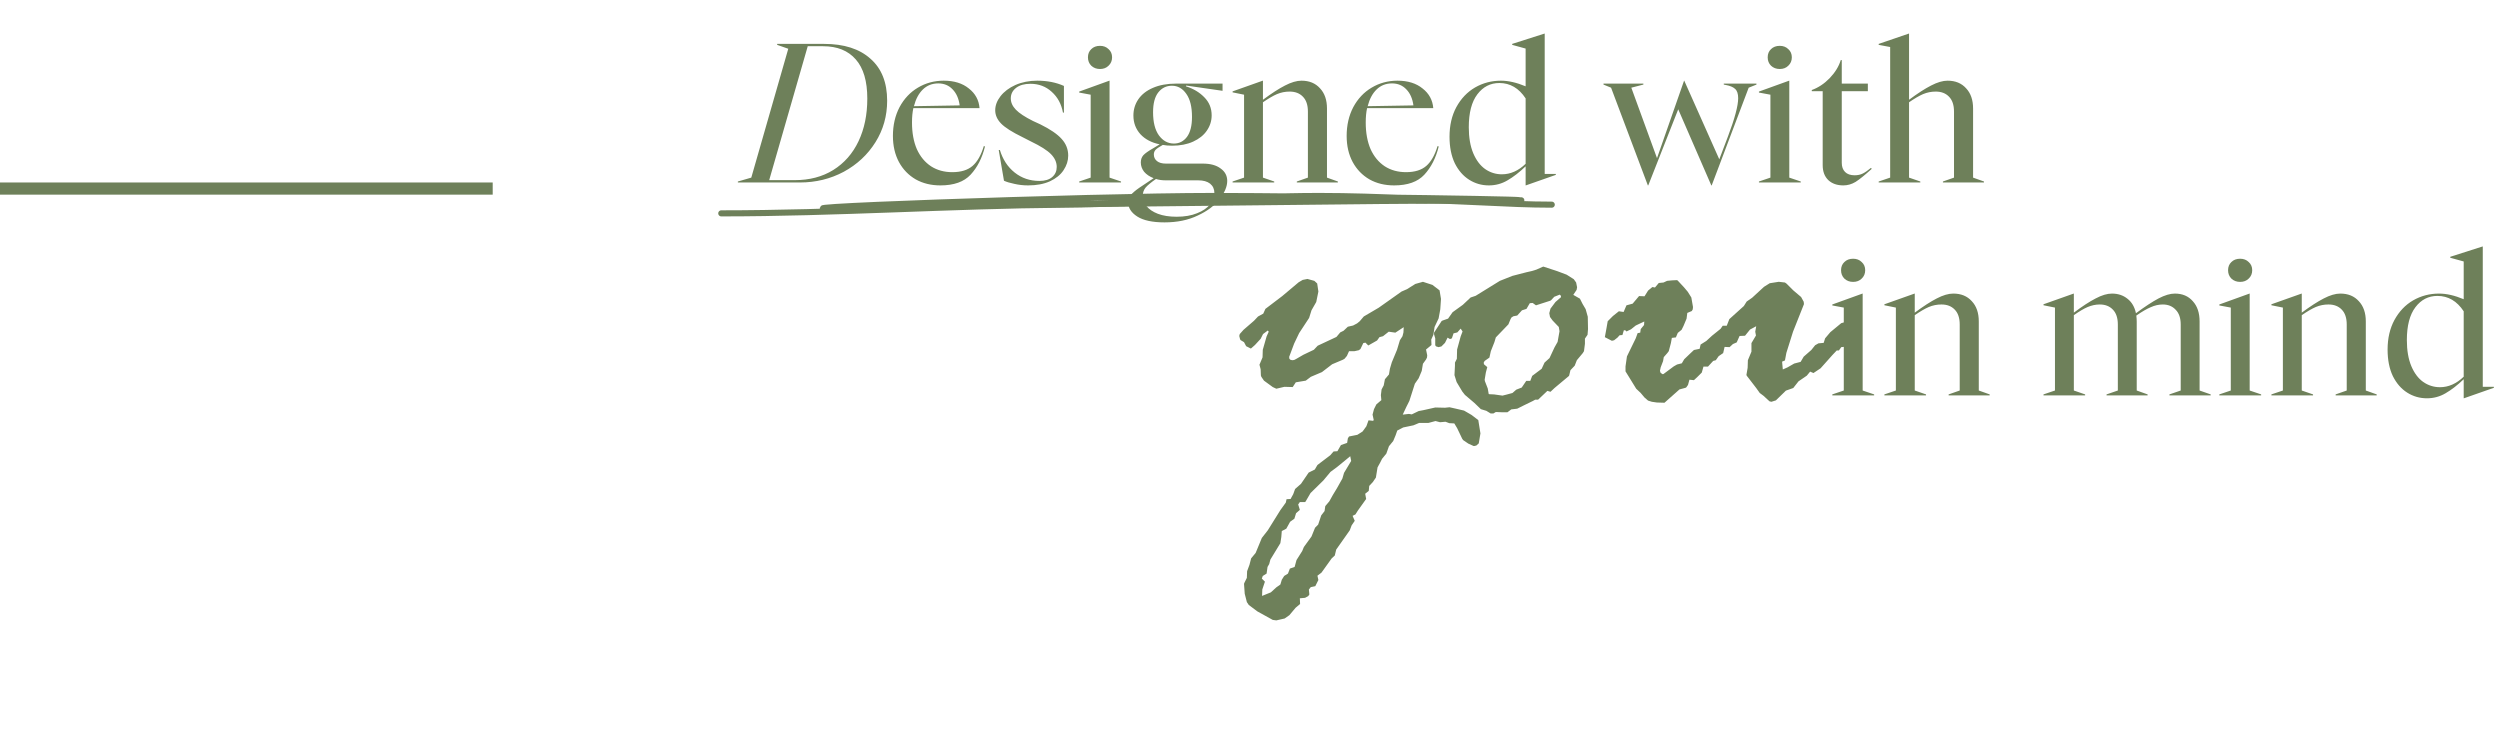
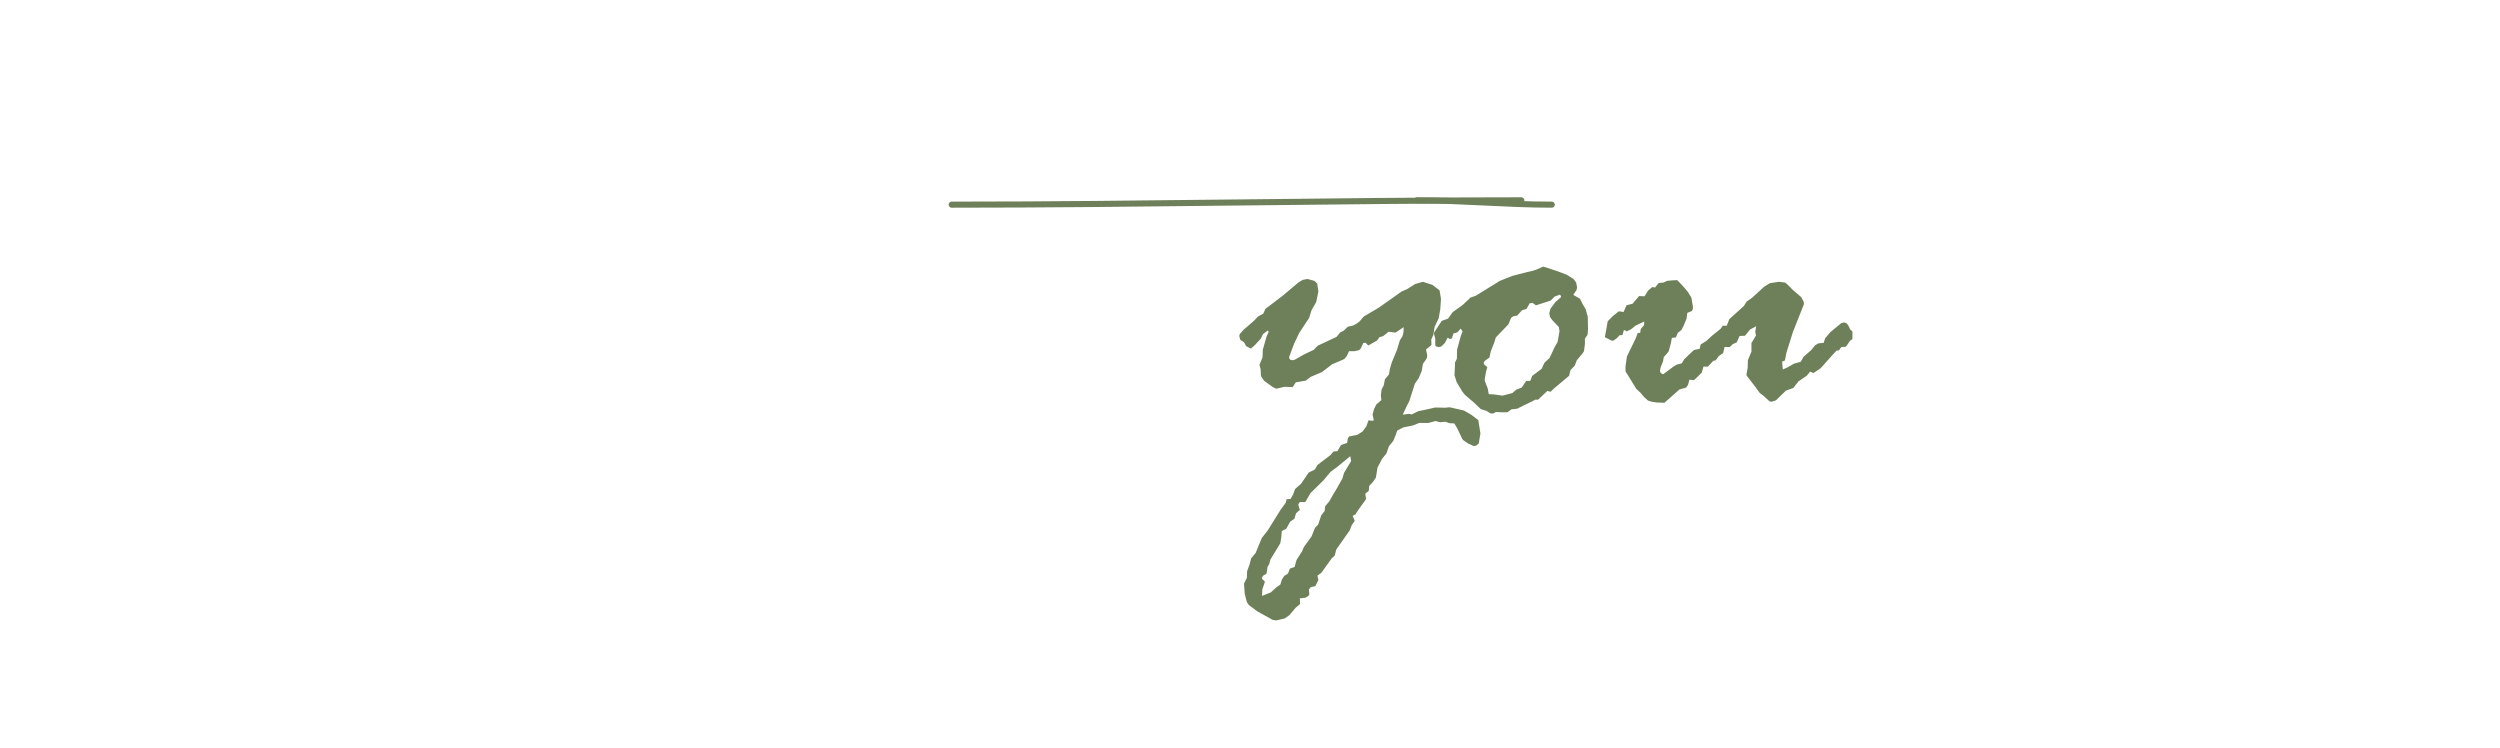
<svg xmlns="http://www.w3.org/2000/svg" width="411" height="123" viewBox="0 0 411 123" fill="none">
-   <path d="M121.304 29.84L123.512 29.2L129.592 8.016L127.768 7.376V7.216H135.48C138.744 7.216 141.283 8.027 143.096 9.648C144.931 11.248 145.848 13.552 145.848 16.56C145.848 19.056 145.208 21.328 143.928 23.376C142.648 25.424 140.909 27.045 138.712 28.24C136.515 29.413 134.115 30 131.512 30H121.304V29.84ZM130.648 29.616C133.08 29.616 135.192 29.061 136.984 27.952C138.797 26.821 140.184 25.243 141.144 23.216C142.104 21.189 142.584 18.853 142.584 16.208C142.584 13.349 141.955 11.205 140.696 9.776C139.437 8.325 137.645 7.6 135.32 7.6H132.792L126.456 29.616H130.648ZM154.604 30.48C153.068 30.48 151.714 30.149 150.54 29.488C149.367 28.805 148.45 27.856 147.788 26.64C147.127 25.403 146.796 23.973 146.796 22.352C146.796 20.581 147.159 19.003 147.884 17.616C148.631 16.229 149.634 15.163 150.892 14.416C152.172 13.648 153.591 13.264 155.148 13.264C156.855 13.264 158.231 13.691 159.276 14.544C160.343 15.376 160.93 16.453 161.036 17.776H150.156C150.007 18.437 149.932 19.227 149.932 20.144C149.932 21.829 150.199 23.291 150.732 24.528C151.287 25.744 152.066 26.683 153.068 27.344C154.071 27.984 155.234 28.304 156.556 28.304C157.986 28.304 159.095 27.963 159.884 27.28C160.674 26.597 161.292 25.509 161.74 24.016L161.932 24.08C161.463 25.979 160.674 27.525 159.564 28.72C158.476 29.893 156.823 30.48 154.604 30.48ZM157.772 17.328C157.623 16.219 157.239 15.344 156.62 14.704C156.002 14.043 155.212 13.712 154.252 13.712C153.25 13.712 152.407 14.043 151.724 14.704C151.042 15.365 150.551 16.283 150.252 17.456L157.772 17.328ZM169.022 30.48C168.233 30.48 167.475 30.395 166.75 30.224C166.025 30.075 165.459 29.904 165.054 29.712L164.19 24.656H164.382C164.851 26.213 165.662 27.451 166.814 28.368C167.966 29.285 169.321 29.744 170.878 29.744C171.795 29.744 172.499 29.531 172.99 29.104C173.481 28.677 173.726 28.123 173.726 27.44C173.726 26.693 173.417 26 172.798 25.36C172.179 24.72 171.07 24.016 169.47 23.248L168.094 22.544C166.387 21.712 165.214 20.965 164.574 20.304C163.934 19.643 163.614 18.917 163.614 18.128C163.614 17.339 163.902 16.571 164.478 15.824C165.075 15.056 165.897 14.437 166.942 13.968C168.009 13.499 169.203 13.264 170.526 13.264C172.169 13.264 173.63 13.552 174.91 14.128V18.512H174.75C174.494 17.104 173.875 15.963 172.894 15.088C171.934 14.213 170.771 13.776 169.406 13.776C168.403 13.776 167.614 14 167.038 14.448C166.462 14.896 166.174 15.472 166.174 16.176C166.174 16.837 166.451 17.456 167.006 18.032C167.561 18.608 168.499 19.227 169.822 19.888L171.006 20.432C172.649 21.243 173.822 22.043 174.526 22.832C175.251 23.621 175.614 24.539 175.614 25.584C175.614 26.416 175.358 27.216 174.846 27.984C174.355 28.731 173.609 29.339 172.606 29.808C171.603 30.256 170.409 30.48 169.022 30.48ZM177.418 29.84L179.306 29.2V15.568L177.418 15.216V15.056L182.378 13.264H182.41V29.2L184.298 29.84V30H177.418V29.84ZM180.842 11.344C180.266 11.344 179.786 11.163 179.402 10.8C179.039 10.437 178.858 9.979 178.858 9.424C178.858 8.869 179.039 8.421 179.402 8.08C179.764 7.717 180.244 7.536 180.842 7.536C181.418 7.536 181.887 7.717 182.25 8.08C182.634 8.421 182.826 8.869 182.826 9.424C182.826 9.979 182.634 10.437 182.25 10.8C181.887 11.163 181.418 11.344 180.842 11.344ZM191.452 36.56C189.468 36.56 187.975 36.24 186.972 35.6C185.969 34.96 185.468 34.171 185.468 33.232C185.468 32.827 185.596 32.453 185.852 32.112C186.129 31.771 186.599 31.365 187.26 30.896L189.66 29.296C188.999 29.04 188.476 28.688 188.092 28.24C187.729 27.771 187.548 27.259 187.548 26.704C187.548 26.235 187.687 25.84 187.964 25.52C188.263 25.2 188.807 24.816 189.596 24.368L190.652 23.728C189.308 23.451 188.252 22.896 187.484 22.064C186.716 21.211 186.332 20.187 186.332 18.992C186.332 18.011 186.599 17.125 187.132 16.336C187.687 15.525 188.487 14.896 189.532 14.448C190.599 13.979 191.879 13.744 193.372 13.744H200.988V14.928L195.004 14.064L194.972 14.192C196.188 14.576 197.191 15.173 197.98 15.984C198.791 16.795 199.196 17.787 199.196 18.96C199.196 19.877 198.929 20.72 198.396 21.488C197.884 22.235 197.137 22.832 196.156 23.28C195.175 23.728 194.023 23.952 192.7 23.952C192.103 23.952 191.591 23.909 191.164 23.824C190.588 24.144 190.193 24.411 189.98 24.624C189.788 24.837 189.692 25.093 189.692 25.392C189.692 25.84 189.863 26.203 190.204 26.48C190.545 26.757 191.036 26.896 191.676 26.896H197.756C198.993 26.896 199.964 27.163 200.668 27.696C201.393 28.208 201.756 28.891 201.756 29.744C201.756 30.661 201.34 31.653 200.508 32.72C199.676 33.808 198.471 34.715 196.892 35.44C195.335 36.187 193.521 36.56 191.452 36.56ZM187.868 32.208C187.868 32.805 188.071 33.36 188.476 33.872C188.903 34.405 189.532 34.832 190.364 35.152C191.217 35.472 192.241 35.632 193.436 35.632C194.737 35.632 195.857 35.44 196.796 35.056C197.735 34.693 198.439 34.213 198.908 33.616C199.399 33.04 199.644 32.411 199.644 31.728C199.644 31.088 199.409 30.576 198.94 30.192C198.471 29.829 197.82 29.648 196.988 29.648H191.676C191.036 29.648 190.492 29.573 190.044 29.424C189.212 30 188.636 30.48 188.316 30.864C188.017 31.248 187.868 31.696 187.868 32.208ZM189.564 18.448C189.564 20.091 189.884 21.36 190.524 22.256C191.185 23.152 192.007 23.6 192.988 23.6C193.863 23.6 194.577 23.237 195.132 22.512C195.687 21.765 195.964 20.667 195.964 19.216C195.964 17.573 195.655 16.315 195.036 15.44C194.417 14.544 193.628 14.096 192.668 14.096C191.751 14.096 191.004 14.459 190.428 15.184C189.852 15.909 189.564 16.997 189.564 18.448ZM202.636 29.84L204.524 29.2V15.568L202.636 15.184V15.024L207.596 13.264H207.628V16.4C209.036 15.355 210.242 14.576 211.244 14.064C212.268 13.531 213.175 13.264 213.964 13.264C215.244 13.264 216.258 13.68 217.004 14.512C217.772 15.323 218.156 16.432 218.156 17.84V29.2L219.948 29.84V30H213.196V29.84L215.02 29.2V18.352C215.02 17.264 214.743 16.443 214.188 15.888C213.655 15.333 212.93 15.056 212.012 15.056C211.287 15.056 210.594 15.195 209.932 15.472C209.292 15.749 208.524 16.197 207.628 16.816V29.2L209.484 29.84V30H202.636V29.84ZM229.198 30.48C227.662 30.48 226.307 30.149 225.134 29.488C223.961 28.805 223.043 27.856 222.382 26.64C221.721 25.403 221.39 23.973 221.39 22.352C221.39 20.581 221.753 19.003 222.478 17.616C223.225 16.229 224.227 15.163 225.486 14.416C226.766 13.648 228.185 13.264 229.742 13.264C231.449 13.264 232.825 13.691 233.87 14.544C234.937 15.376 235.523 16.453 235.63 17.776H224.75C224.601 18.437 224.526 19.227 224.526 20.144C224.526 21.829 224.793 23.291 225.326 24.528C225.881 25.744 226.659 26.683 227.662 27.344C228.665 27.984 229.827 28.304 231.15 28.304C232.579 28.304 233.689 27.963 234.478 27.28C235.267 26.597 235.886 25.509 236.334 24.016L236.526 24.08C236.057 25.979 235.267 27.525 234.158 28.72C233.07 29.893 231.417 30.48 229.198 30.48ZM232.366 17.328C232.217 16.219 231.833 15.344 231.214 14.704C230.595 14.043 229.806 13.712 228.846 13.712C227.843 13.712 227.001 14.043 226.318 14.704C225.635 15.365 225.145 16.283 224.846 17.456L232.366 17.328ZM244.765 30.48C243.591 30.48 242.514 30.171 241.533 29.552C240.551 28.933 239.762 28.027 239.165 26.832C238.589 25.616 238.301 24.165 238.301 22.48C238.301 20.624 238.674 19.003 239.421 17.616C240.189 16.208 241.213 15.131 242.493 14.384C243.794 13.637 245.213 13.264 246.749 13.264C247.986 13.264 249.341 13.573 250.813 14.192V7.984L248.605 7.376V7.216L253.917 5.52H253.949V28.592H255.773V28.752L250.845 30.48H250.813V27.344C249.789 28.325 248.797 29.093 247.837 29.648C246.898 30.203 245.874 30.48 244.765 30.48ZM241.469 20.912C241.469 22.597 241.714 24.027 242.205 25.2C242.695 26.352 243.346 27.216 244.157 27.792C244.989 28.368 245.906 28.656 246.909 28.656C248.317 28.656 249.618 28.08 250.813 26.928V16.176C249.703 14.491 248.263 13.648 246.493 13.648C245.021 13.648 243.815 14.267 242.877 15.504C241.938 16.741 241.469 18.544 241.469 20.912ZM264.86 14.416L263.612 13.904V13.744H270.172V13.904L268.188 14.416L272.412 26L276.86 13.264H276.892L282.652 26.192L284.06 22.48C285.191 19.493 285.756 17.381 285.756 16.144C285.756 15.419 285.586 14.907 285.244 14.608C284.924 14.309 284.412 14.096 283.708 13.968L283.388 13.904V13.744H288.764V13.904L287.484 14.416L281.404 30.48H281.34L275.9 17.968L270.972 30.48H270.908L264.86 14.416ZM289.168 29.84L291.056 29.2V15.568L289.168 15.216V15.056L294.128 13.264H294.16V29.2L296.048 29.84V30H289.168V29.84ZM292.592 11.344C292.016 11.344 291.536 11.163 291.152 10.8C290.789 10.437 290.608 9.979 290.608 9.424C290.608 8.869 290.789 8.421 291.152 8.08C291.514 7.717 291.994 7.536 292.592 7.536C293.168 7.536 293.637 7.717 294 8.08C294.384 8.421 294.576 8.869 294.576 9.424C294.576 9.979 294.384 10.437 294 10.8C293.637 11.163 293.168 11.344 292.592 11.344ZM303.042 30.48C302.018 30.48 301.197 30.192 300.578 29.616C299.959 29.019 299.65 28.197 299.65 27.152V14.992H297.858V14.8C298.925 14.416 299.906 13.765 300.802 12.848C301.698 11.909 302.306 10.917 302.626 9.872H302.786V13.744H307.074V14.992H302.786V26.768C302.786 27.408 302.967 27.909 303.33 28.272C303.693 28.635 304.215 28.816 304.898 28.816C305.41 28.816 305.858 28.72 306.242 28.528C306.626 28.336 307.074 28.027 307.586 27.6L307.714 27.76C306.583 28.784 305.698 29.499 305.058 29.904C304.418 30.288 303.746 30.48 303.042 30.48ZM308.855 29.84L310.743 29.2V7.728L308.855 7.376V7.216L313.815 5.52H313.847V16.4C315.255 15.355 316.46 14.576 317.463 14.064C318.487 13.531 319.394 13.264 320.183 13.264C321.463 13.264 322.476 13.68 323.223 14.512C323.991 15.323 324.375 16.432 324.375 17.84V29.2L326.167 29.84V30H319.415V29.84L321.239 29.2V18.352C321.239 17.264 320.962 16.443 320.407 15.888C319.874 15.333 319.148 15.056 318.231 15.056C317.506 15.056 316.812 15.195 316.151 15.472C315.511 15.749 314.743 16.197 313.847 16.816V29.2L315.703 29.84V30H308.855V29.84ZM301.23 64.84L303.118 64.2V50.568L301.23 50.216V50.056L306.19 48.264H306.222V64.2L308.11 64.84V65H301.23V64.84ZM304.654 46.344C304.078 46.344 303.598 46.163 303.214 45.8C302.851 45.437 302.67 44.979 302.67 44.424C302.67 43.869 302.851 43.421 303.214 43.08C303.577 42.717 304.057 42.536 304.654 42.536C305.23 42.536 305.699 42.717 306.062 43.08C306.446 43.421 306.638 43.869 306.638 44.424C306.638 44.979 306.446 45.437 306.062 45.8C305.699 46.163 305.23 46.344 304.654 46.344ZM309.793 64.84L311.681 64.2V50.568L309.793 50.184V50.024L314.753 48.264H314.785V51.4C316.193 50.355 317.398 49.576 318.401 49.064C319.425 48.531 320.331 48.264 321.121 48.264C322.401 48.264 323.414 48.68 324.161 49.512C324.929 50.323 325.312 51.432 325.312 52.84V64.2L327.105 64.84V65H320.353V64.84L322.177 64.2V53.352C322.177 52.264 321.899 51.443 321.345 50.888C320.811 50.333 320.086 50.056 319.169 50.056C318.443 50.056 317.75 50.195 317.089 50.472C316.449 50.749 315.681 51.197 314.785 51.816V64.2L316.641 64.84V65H309.793V64.84ZM335.949 64.84L337.837 64.2V50.568L335.949 50.184V50.024L340.909 48.264H340.941V51.4C342.327 50.355 343.522 49.576 344.525 49.064C345.527 48.531 346.423 48.264 347.213 48.264C348.215 48.264 349.069 48.552 349.773 49.128C350.477 49.683 350.935 50.472 351.149 51.496C352.621 50.408 353.858 49.597 354.861 49.064C355.885 48.531 356.781 48.264 357.549 48.264C358.786 48.264 359.767 48.68 360.493 49.512C361.239 50.323 361.613 51.432 361.613 52.84V64.2L363.437 64.84V65H356.653V64.84L358.509 64.2V53.352C358.509 52.285 358.231 51.475 357.677 50.92C357.143 50.344 356.439 50.056 355.565 50.056C354.903 50.056 354.242 50.205 353.581 50.504C352.919 50.781 352.13 51.24 351.213 51.88C351.255 52.264 351.277 52.584 351.277 52.84V64.2L353.069 64.84V65H346.317V64.84L348.173 64.2V53.352C348.173 52.264 347.895 51.443 347.341 50.888C346.807 50.333 346.093 50.056 345.197 50.056C344.535 50.056 343.874 50.195 343.213 50.472C342.573 50.749 341.815 51.197 340.941 51.816V64.2L342.797 64.84V65H335.949V64.84ZM364.855 64.84L366.743 64.2V50.568L364.855 50.216V50.056L369.815 48.264H369.847V64.2L371.735 64.84V65H364.855V64.84ZM368.279 46.344C367.703 46.344 367.223 46.163 366.839 45.8C366.476 45.437 366.295 44.979 366.295 44.424C366.295 43.869 366.476 43.421 366.839 43.08C367.202 42.717 367.682 42.536 368.279 42.536C368.855 42.536 369.324 42.717 369.687 43.08C370.071 43.421 370.263 43.869 370.263 44.424C370.263 44.979 370.071 45.437 369.687 45.8C369.324 46.163 368.855 46.344 368.279 46.344ZM373.418 64.84L375.306 64.2V50.568L373.418 50.184V50.024L378.378 48.264H378.41V51.4C379.818 50.355 381.023 49.576 382.026 49.064C383.05 48.531 383.956 48.264 384.746 48.264C386.026 48.264 387.039 48.68 387.786 49.512C388.554 50.323 388.938 51.432 388.938 52.84V64.2L390.73 64.84V65H383.978V64.84L385.802 64.2V53.352C385.802 52.264 385.524 51.443 384.97 50.888C384.436 50.333 383.711 50.056 382.794 50.056C382.068 50.056 381.375 50.195 380.714 50.472C380.074 50.749 379.306 51.197 378.41 51.816V64.2L380.266 64.84V65H373.418V64.84ZM398.984 65.48C397.81 65.48 396.733 65.171 395.752 64.552C394.77 63.933 393.981 63.027 393.384 61.832C392.808 60.616 392.52 59.165 392.52 57.48C392.52 55.624 392.893 54.003 393.64 52.616C394.408 51.208 395.432 50.131 396.712 49.384C398.013 48.637 399.432 48.264 400.968 48.264C402.205 48.264 403.56 48.573 405.032 49.192V42.984L402.824 42.376V42.216L408.135 40.52H408.168V63.592H409.992V63.752L405.064 65.48H405.032V62.344C404.008 63.325 403.016 64.093 402.056 64.648C401.117 65.203 400.093 65.48 398.984 65.48ZM395.688 55.912C395.688 57.597 395.933 59.027 396.424 60.2C396.914 61.352 397.565 62.216 398.376 62.792C399.208 63.368 400.125 63.656 401.128 63.656C402.536 63.656 403.837 63.08 405.032 61.928V51.176C403.922 49.491 402.482 48.648 400.712 48.648C399.24 48.648 398.034 49.267 397.096 50.504C396.157 51.741 395.688 53.544 395.688 55.912Z" fill="#6e805a" />
  <path d="M207.523 96.914L207.484 97.969L208.93 97.383L209.828 96.562L210.492 96.094L210.727 95.312L211.117 94.688L211.742 94.297L212.055 93.477L212.836 93.203L213.148 92.07L214.086 90.586L214.359 89.922L215.609 88.203L216.195 86.758L216.703 86.25L217.211 84.727L217.758 84.023L217.875 83.203L218.539 82.422L219.125 81.367L219.789 80.273L220.688 78.672L220.961 77.734L222.133 75.781L221.977 75L221.273 75.586L219.789 76.797L218.734 77.578L217.563 78.984L215.453 81.055L214.633 82.461L214.555 82.539H213.695L213.422 82.93L213.695 83.828L213.07 84.375L212.797 85.273L212.094 85.781L211.469 86.914L210.727 87.305L210.648 88.281L210.492 89.297L208.852 91.992L208.656 92.734L208.383 93.203L208.227 94.297L207.602 94.688L207.445 95.117L207.953 95.625L207.523 96.914ZM206.82 52.031L207.68 51.562L208.031 50.781L210.805 48.672L213.5 46.406L214.164 46.016L214.945 45.859L216.078 46.172L216.547 46.602L216.742 47.93L216.391 49.648L215.609 51.016L215.219 52.266L213.578 54.766L212.758 56.484L211.938 58.672L211.977 58.984L212.133 59.141L212.445 59.219L212.758 59.18L213.07 59.023L214.281 58.32L216 57.5L216.625 56.836L219.711 55.391L220.336 54.648L220.883 54.375L221.586 53.711L222.445 53.516L223.109 53.164L223.539 52.812L224.203 52.031L226.664 50.586L230.414 47.93L231.313 47.539L232.68 46.68L233.93 46.328L235.492 46.836L236.664 47.734L236.898 49.141L236.781 50.859L236.508 52.344L235.844 53.75L235.648 55.039L235.297 55.82L235.336 56.719L234.438 57.461L234.633 58.398V58.438L234.594 58.789L234.438 59.102L233.93 59.805L233.734 60.977L233.227 62.188L232.602 63.086L231.703 65.898L231.195 66.914L230.609 68.164L231.625 68.047L232.094 68.125L233.227 67.578L234.047 67.422L235.961 66.992L237.563 67.031L238.305 66.953L239.359 67.188L240.688 67.5L241.898 68.203L243.031 69.062L243.383 71.25L243.109 72.891L242.719 73.242L242.406 73.32H242.25L241.391 72.93L240.531 72.344L240.375 72.109L239.555 70.391L239.086 69.609L238.266 69.57L237.641 69.336L236.742 69.414L236 69.219L234.828 69.531H233.305L232.367 69.922L230.688 70.273L229.711 70.781L229.438 71.562L229.047 72.5L228.344 73.359L227.914 74.57L227.211 75.43L226.898 76.055L226.469 76.836L226.195 78.516L225.688 79.258L225.102 79.883L225.023 80.703L224.438 81.172L224.594 82.031L223.227 83.945L222.836 84.57L222.367 84.805L222.719 85.625L222.211 86.367L221.898 87.188L219.672 90.352L219.438 91.328L218.93 91.797L217.25 94.141L216.586 94.648L216.742 95.352L216.234 96.367L215.492 96.523L215.18 96.914L215.258 97.734L215.063 98.008L214.555 98.281L213.695 98.359L213.734 99.297L212.992 99.922L211.977 101.133L211.195 101.68L209.828 101.992L209.242 101.914L206.703 100.508L205.297 99.453L204.984 98.984L204.633 97.617L204.516 95.977L204.594 95.781L204.984 95L205.023 93.906L205.414 92.852L205.687 91.797L206.43 90.898L207.445 88.438L208.422 87.188L210.492 83.867L211.391 82.617L211.508 82.07L212.172 82.031L212.602 81.25L212.914 80.391L213.891 79.531L215.141 77.695L216.156 77.188L216.586 76.445L218.695 74.844L219.242 74.219L219.867 74.18L220.453 73.164L221.469 72.812L221.586 72.07L221.781 71.758L223.148 71.484L224.008 70.938L224.633 70.078L224.984 69.102L225.727 69.18L225.844 69.062L225.648 68.164L225.883 67.266L226.273 66.484L227.094 65.781L227.016 64.961L227.133 64.023L227.484 63.359L227.68 62.344L228.344 61.562L228.5 60.625L228.813 59.57L229.672 57.5L230.141 55.938L230.57 55.273L230.727 54.648L230.766 53.789L229.398 54.688L228.305 54.531L227.367 55.273L226.781 55.43L226.391 55.977L224.945 56.797L224.477 56.328L224.125 56.406L223.656 57.383L223.383 57.578L222.68 57.734H221.781L221.43 58.516L221.039 58.984L220.766 59.141L219.008 59.883L217.328 61.172L215.492 61.953L214.672 62.578L213.031 62.852L212.523 63.633L211.156 63.594L209.828 63.906L209.242 63.633L207.797 62.578L207.367 61.953L207.289 61.719L207.25 60.703L207.055 59.961L207.563 58.75L207.602 57.5L208.227 55.312L208.578 54.531L208.422 54.336L207.641 54.922L207.25 55.703L206.313 56.719L205.648 57.305L204.867 56.914L204.516 56.25L203.93 55.898L203.852 55.703L203.734 55.234L203.812 54.922L204.437 54.219L206.156 52.734L206.82 52.031ZM243.961 59.883L244.508 60.352L244.273 61.25L244.078 62.422L244.117 62.656L244.586 63.867L244.742 64.766L244.82 64.805L245.641 64.844L247.008 65.039L247.633 64.883L248.648 64.609L249.273 64.062L250.172 63.711L250.914 62.617H251.578L251.891 61.797L253.453 60.625L253.922 59.609L254.742 58.867L255.563 57.109L256.07 56.211L256.383 54.453L256.266 53.75L256.148 53.633L255.25 52.695L254.82 52.109L254.703 51.484L254.898 50.742L255.719 49.648L256.617 48.867V48.633L256.422 48.438L255.523 48.789L254.977 49.375L254.82 49.453L253.727 49.805L252.516 50.195L251.969 49.805L251.5 49.844L250.953 50.781L250.211 51.016L249.43 51.875L248.805 51.992L248.492 52.188L248.336 52.461L247.984 53.32L245.914 55.469L245.68 56.25L245.094 57.734L244.859 58.789L244.078 59.336L243.922 59.609L243.961 59.883ZM235.758 54.961V54.688L236.266 53.906L237.008 52.773L237.164 52.695L238.063 52.383L238.805 51.328L240.484 50.117L241.773 48.906L242.594 48.633L246.578 46.172L248.648 45.352L250.914 44.766L251.773 44.57L252.555 44.336L253.609 43.867L253.727 43.828L255.992 44.57L257.555 45.156L258.727 45.898L259.117 46.445L259.273 47.227L259.195 47.656L258.648 48.477L259.742 49.102L260.172 49.961L260.68 50.82L261.031 52.07L261.07 54.102L260.992 55.039L260.563 55.664V56.523L260.406 57.734L260.211 58.047L259.234 59.219L258.883 60.117L258.18 60.859L257.984 61.68L257.945 61.797L255.563 63.789L254.898 64.414L254.391 64.258L252.867 65.703H252.398L251.969 65.938L250.445 66.68L249.43 67.188L248.453 67.305L247.828 67.773H246.852L245.914 67.734L245.523 67.969H245.055L244.352 67.539L243.453 67.266L242.398 66.25L240.836 64.922L240.406 64.375L239.469 62.812L239.117 61.68V61.641L239.195 60.117V59.609L239.508 58.984L239.547 57.461L240.133 55.312L240.445 54.492L240.133 54.023L239.586 54.648L238.961 54.805L238.688 55.625L238.375 55.742L237.984 55.508L237.555 56.367L236.969 56.953L236.5 57.07L236.109 56.953L235.992 56.836L235.953 56.68V55.625L235.758 54.961ZM264.969 56.016L263.836 55.43L264.109 53.945L264.305 52.812L265.164 51.953L266.141 51.172L266.922 51.289L267.391 50.195L268.406 49.922L269.461 48.672L270.359 48.711L270.945 47.773L271.648 47.188L272.078 47.266L272.703 46.523L273.484 46.445L274.07 46.172L274.852 46.094L275.633 46.055L275.789 46.094L276.844 47.227L277.469 47.969L278.055 48.906L278.328 50.469L278.289 50.859L278.133 51.133L277.391 51.445L277.273 52.383L276.766 53.594L276.453 54.219L275.828 54.727L275.516 55.469L274.852 55.547L274.695 56.406L274.344 57.734L274.109 58.047L273.523 58.711L273.406 59.375L273.016 60.391L272.898 60.938L272.977 61.25L273.211 61.445L273.367 61.523L273.484 61.484L275.164 60.234L275.711 59.922L276.492 59.727L276.883 59.062L277.859 58.125L278.484 57.539L279.422 57.344L279.578 56.641L280.516 56.055L281.453 55.195L282.859 54.062L283.211 53.555H283.875L284.305 52.461L286.688 50.312L287.156 49.57L288.055 48.945L290.008 47.148L290.945 46.562L292.43 46.328L293.445 46.445L293.719 46.641L294.813 47.734L296.102 48.828L296.531 49.609L296.57 50L294.773 54.531L293.68 58.008L293.445 59.258L292.977 59.453L293.094 60.742L293.875 60.391L294.969 59.766L296.023 59.492L296.531 58.633L297.781 57.539L298.406 56.758L298.953 56.445L299.813 56.367L300.047 55.625L300.906 54.609L302.703 53.125L303.133 53.008L303.367 53.047L303.68 53.242L303.953 53.672L304.148 54.141L304.539 54.492V55.742L304.148 56.016L303.484 56.992L302.703 57.07L302.313 57.617H301.961L301.258 58.359L299.305 60.547L298.133 61.328L297.586 61.094L297.039 61.758L295.672 62.695L294.813 63.789L293.602 64.219L291.961 65.82L291.219 66.055L290.906 65.977L289.93 65.078L289.305 64.609L288.719 63.789L287.156 61.758L287.117 61.641V61.602L287.313 60.469L287.352 59.219L287.938 57.812V56.406L288.68 55.156L288.563 54.531L288.719 53.633L287.703 54.18L286.883 55.195L285.984 55.234L285.516 56.289L284.891 56.562L284.344 57.07L283.523 57.031L283.289 58.047L282.547 58.555L282.078 59.219L281.648 59.336L280.789 60.273H280.047L279.773 61.25L279.109 61.914L278.484 62.5L277.742 62.422L277.508 63.281L277.234 63.672L277.117 63.75L276.102 64.023L273.641 66.211L272.391 66.172L271.57 66.055L270.945 65.859L270.359 65.352L269.734 64.609L268.992 63.906L267.742 61.875L267.234 61.055V60.234L267.469 58.594L268.914 55.625L269.227 54.766L269.656 54.688L269.734 54.102L270.281 53.438L270.32 52.852L268.914 53.516L268.133 54.141L267.391 54.492L267.195 54.297H266.961L266.727 55.078L266.258 55.117L265.906 55.508L265.359 55.938L265.047 56.016H264.969Z" fill="#6e805a" />
  <path d="M156.463 33.647C187.695 33.647 218.876 32.932 250.105 32.932" stroke="#6e805a" stroke-linecap="round" />
-   <path d="M211.129 32.286C213.067 32.242 215.006 32.217 216.945 32.217C221.199 32.217 225.45 32.351 229.698 32.503C243.985 32.702 255.262 32.932 246.372 32.932C240.822 32.932 235.263 32.702 229.698 32.503C223.612 32.419 216.981 32.339 211.129 32.286Z" fill="#6e805a" />
-   <path d="M118.577 35.077C137.373 35.077 156.177 33.813 174.969 33.647C188.973 33.523 202.932 32.217 216.945 32.217C226.773 32.217 236.587 32.932 246.372 32.932C262.047 32.932 215.028 32.217 199.353 32.217C179.325 32.217 119.28 34.362 139.307 34.362" stroke="#6e805a" stroke-linecap="round" />
  <path d="M255.109 33.647C247.685 33.647 240.351 32.932 232.949 32.932" stroke="#6e805a" stroke-linecap="round" />
-   <rect y="30" width="81" height="2" fill="#6e805a" />
</svg>